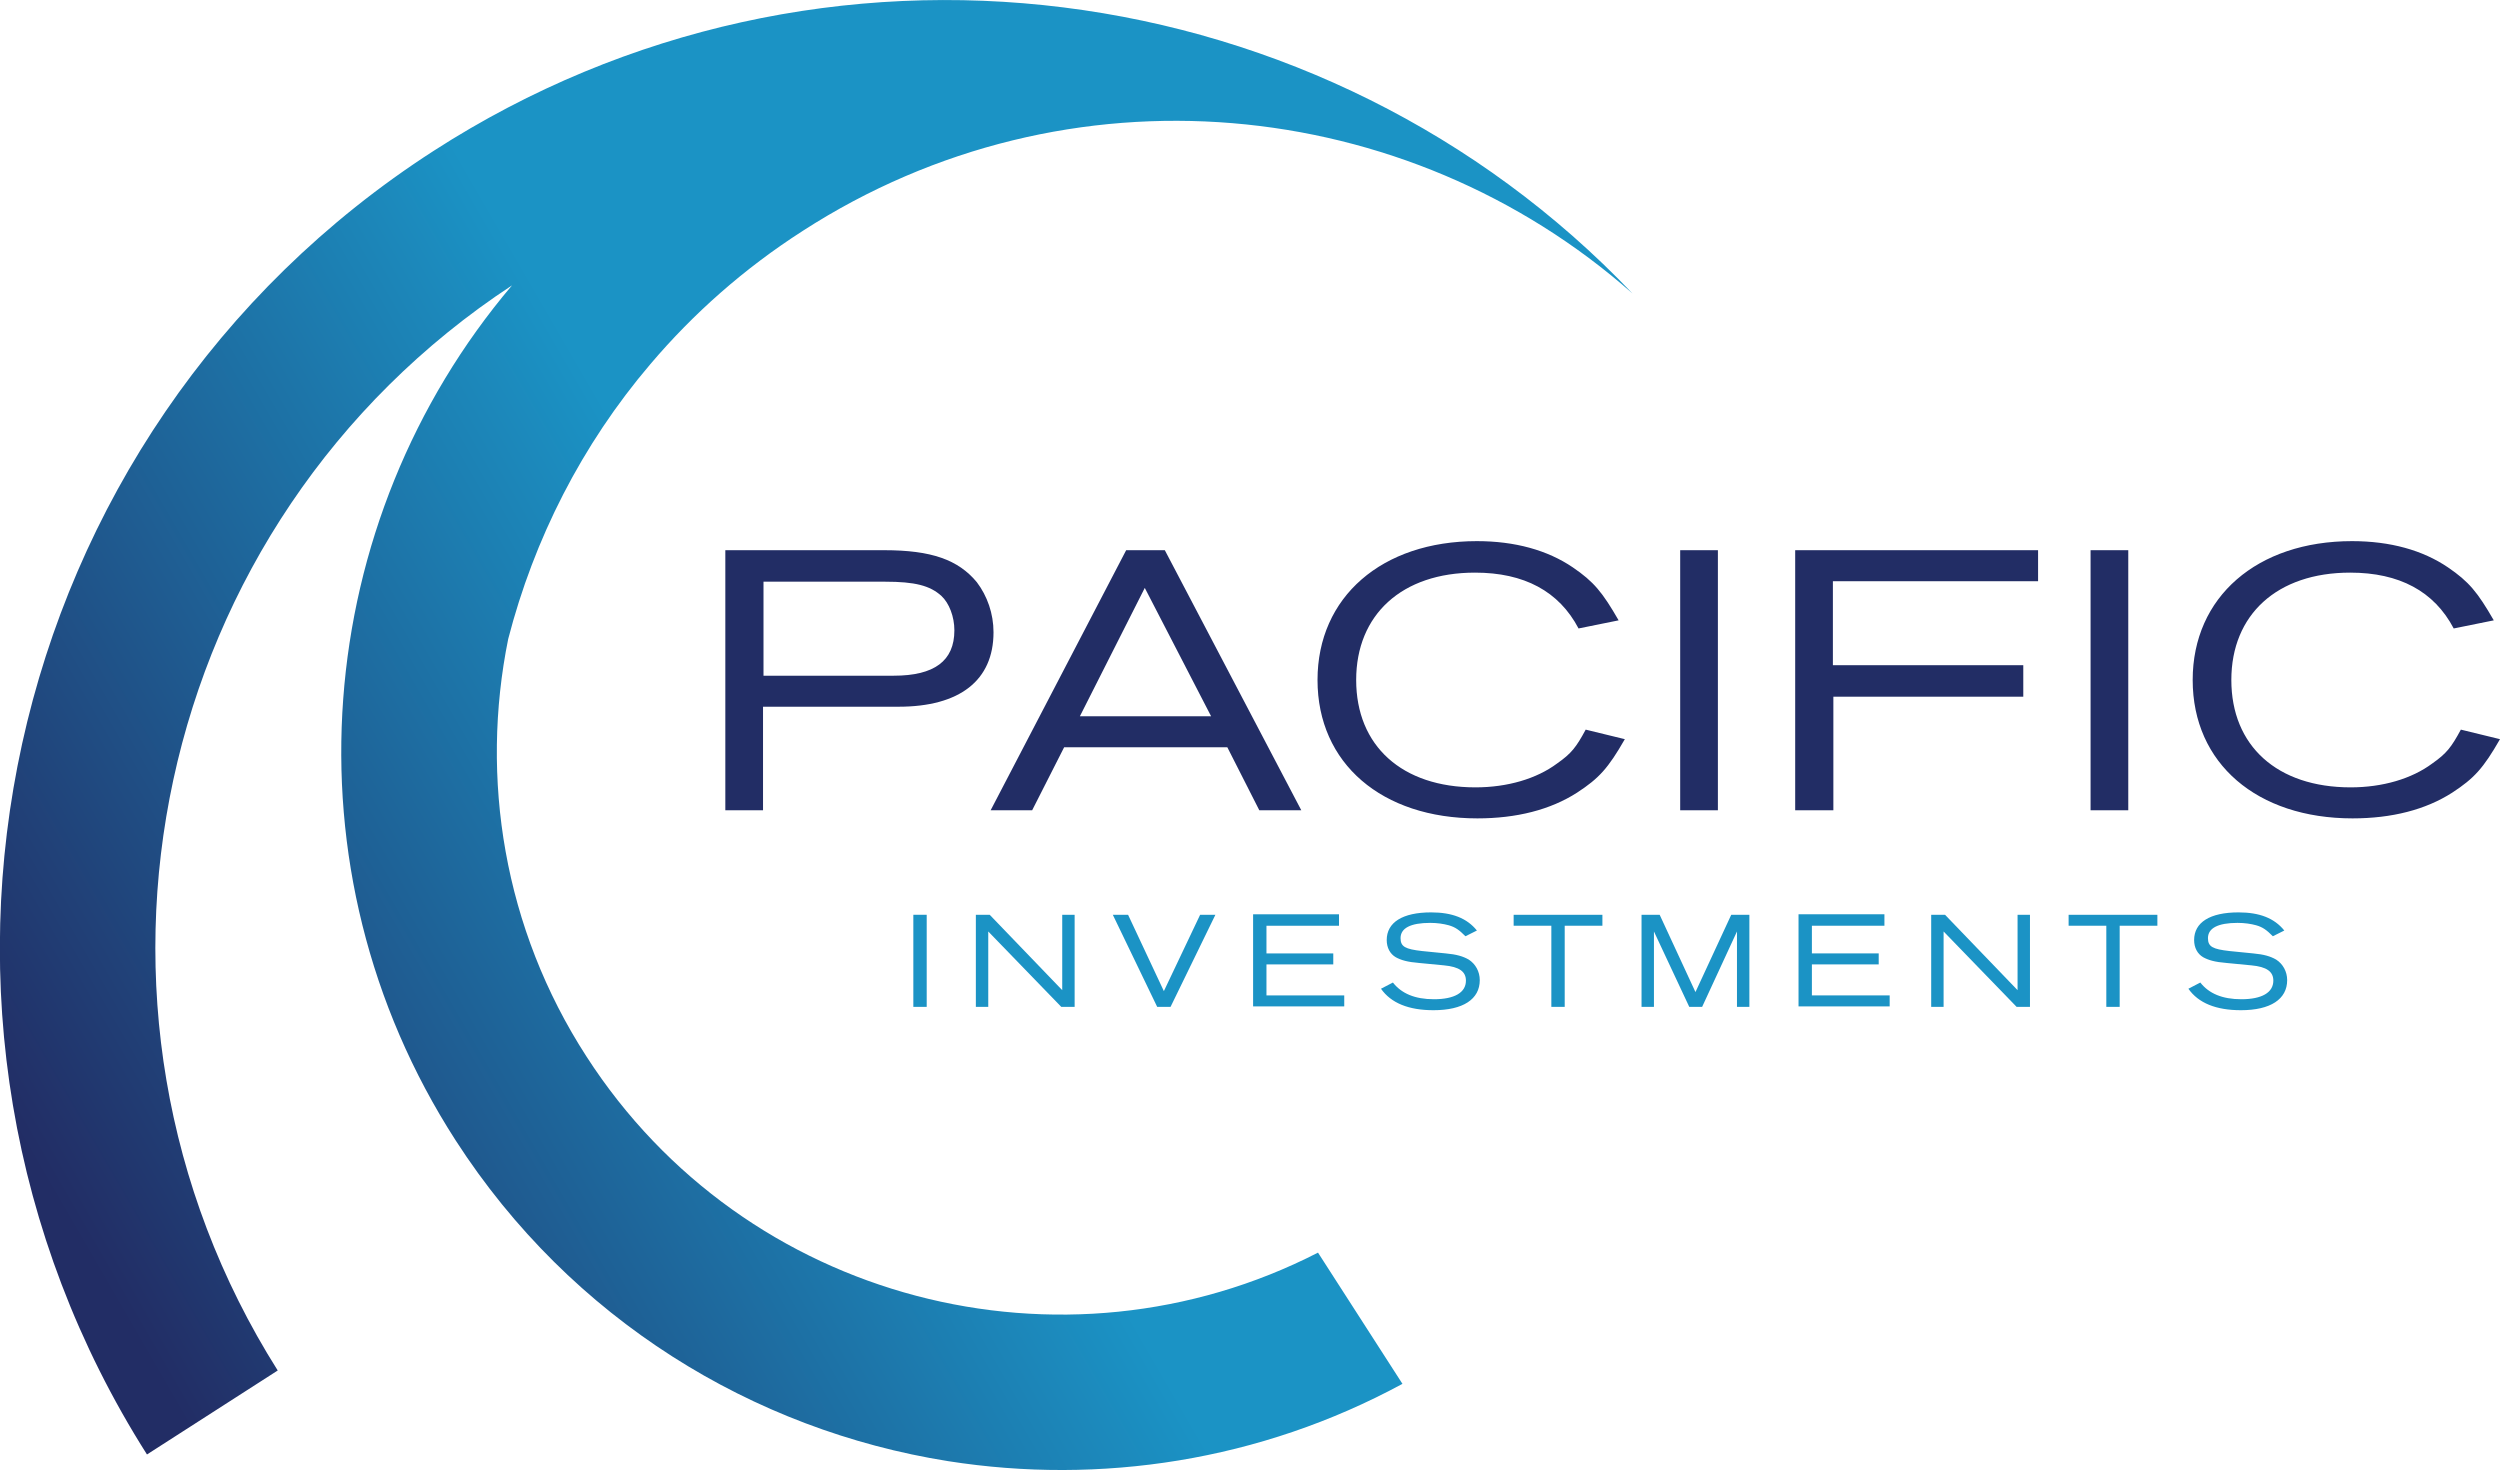
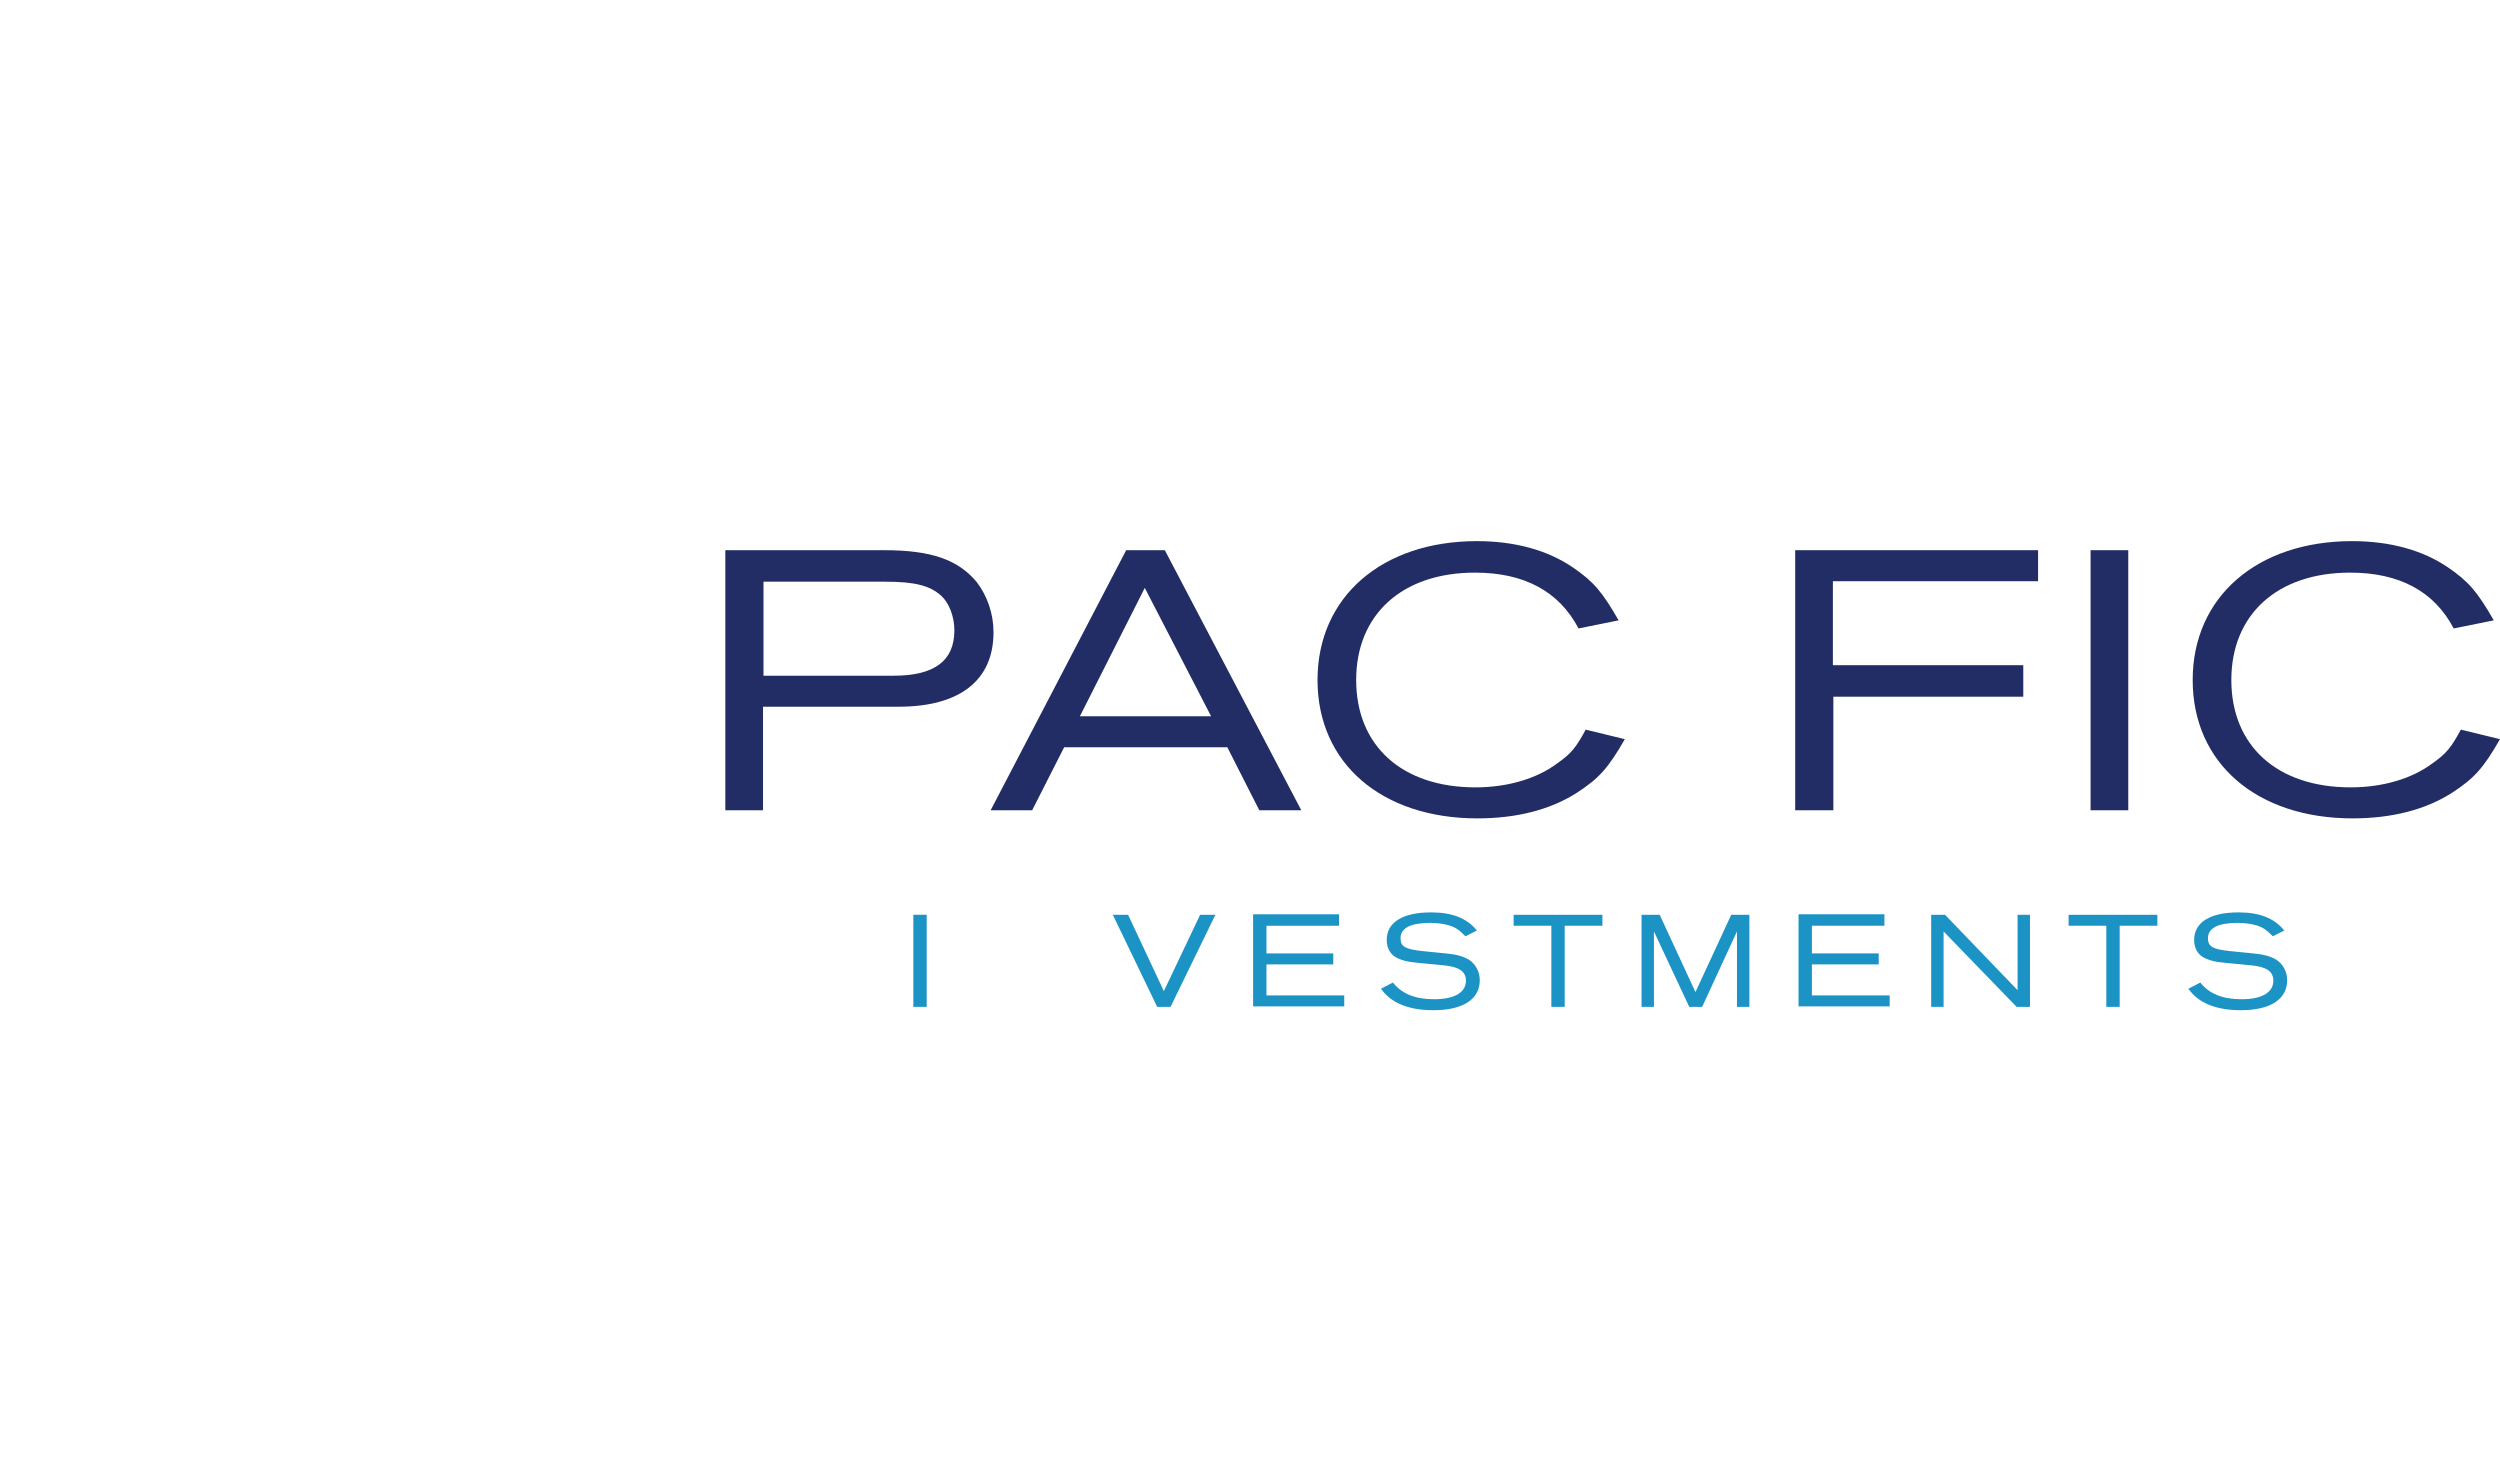
<svg xmlns="http://www.w3.org/2000/svg" id="Layer_1" x="0px" y="0px" width="523.9px" height="308.1px" viewBox="0 0 523.9 308.1" style="enable-background:new 0 0 523.9 308.1;" xml:space="preserve">
  <style type="text/css">	.st0{fill:url(#SVGID_1_);}	.st1{fill:#1B93C5;}	.st2{fill:#222D65;}</style>
  <g>
    <linearGradient id="SVGID_1_" gradientUnits="userSpaceOnUse" x1="17.567" y1="261.799" x2="176.132" y2="170.08">
      <stop offset="0" style="stop-color:#222D65" />
      <stop offset="1" style="stop-color:#1B93C5" />
    </linearGradient>
-     <path class="st0" d="M90.9,31.6c-91.6,59-118.4,181.3-60.1,273.2l27.4-17.6C9.9,210.7,31.8,109.4,107.3,59.8  C65.5,109.1,58.7,181.9,95.5,239c24.2,37.5,62.3,60.7,103.2,67.2c31.8,5,65.3,0,95.2-16.2l-17.7-27.5  c-53.4,27.4-120.1,10.4-153.3-41.1c-17.4-26.9-22.3-58.4-16.4-87.5c5.4-20.9,15.4-40.7,29.8-57.6c9-10.6,19.6-20,31.9-27.9  c55.6-35.9,126.6-28.7,173.9,13.1C277.7-6.1,172.2-20.8,90.9,31.6z" />
    <g>
      <g>
        <path class="st1" d="M194.2,211h-2.8v-19.3h2.8V211z" />
-         <path class="st1" d="M225.2,211h-2.8l-15.3-15.8V211h-2.6v-19.3h2.9l15.2,15.8v-15.8h2.6V211z" />
        <path class="st1" d="M242.5,211l-9.3-19.3h3.2l7.5,16l7.6-16h3.2l-9.4,19.3H242.5z" />
        <path class="st1" d="M280.6,194h-15.2v5.8h14v2.3h-14v6.5h16.3v2.3h-19.1v-19.3h18V194z" />
        <path class="st1" d="M307.1,196.2c-1.3-1.3-2.1-1.9-3.5-2.3c-1.1-0.3-2.4-0.5-3.9-0.5c-4.1,0-6.2,1.1-6.2,3.2    c0,1.8,1,2.3,4.5,2.7l5,0.5c2.2,0.2,3.6,0.6,4.8,1.3c1.4,0.9,2.3,2.5,2.3,4.3c0,4-3.5,6.3-9.7,6.3c-5.2,0-8.9-1.5-11-4.5l2.5-1.3    c1.8,2.3,4.6,3.5,8.6,3.5c4.3,0,6.7-1.4,6.7-3.9c0-1.9-1.4-2.9-4.6-3.2l-5.2-0.5c-2.5-0.2-3.8-0.6-4.9-1.2    c-1.2-0.7-1.9-2-1.9-3.6c0-3.7,3.3-5.8,9.3-5.8c4.4,0,7.5,1.2,9.6,3.8L307.1,196.2z" />
        <path class="st1" d="M335.8,194h-7.9v17h-2.8v-17h-7.9v-2.3h18.6V194z" />
        <path class="st1" d="M366.6,211H364v-15.8l-7.3,15.8H354l-7.4-15.8V211H344v-19.3h3.8l7.5,16.2l7.5-16.2h3.8V211z" />
        <path class="st1" d="M394.9,194h-15.2v5.8h14v2.3h-14v6.5H396v2.3h-19.1v-19.3h18V194z" />
        <path class="st1" d="M425.4,211h-2.8l-15.3-15.8V211h-2.6v-19.3h2.9l15.2,15.8v-15.8h2.6V211z" />
        <path class="st1" d="M452.1,194h-7.9v17h-2.8v-17h-7.9v-2.3h18.6V194z" />
        <path class="st1" d="M476.3,196.2c-1.3-1.3-2.1-1.9-3.5-2.3c-1.1-0.3-2.4-0.5-3.9-0.5c-4.1,0-6.2,1.1-6.2,3.2    c0,1.8,1,2.3,4.5,2.7l5,0.5c2.2,0.2,3.6,0.6,4.8,1.3c1.4,0.9,2.3,2.5,2.3,4.3c0,4-3.5,6.3-9.7,6.3c-5.2,0-8.9-1.5-11-4.5l2.5-1.3    c1.8,2.3,4.6,3.5,8.6,3.5c4.3,0,6.7-1.4,6.7-3.9c0-1.9-1.4-2.9-4.6-3.2l-5.2-0.5c-2.5-0.2-3.8-0.6-4.9-1.2    c-1.2-0.7-1.9-2-1.9-3.6c0-3.7,3.3-5.8,9.3-5.8c4.4,0,7.5,1.2,9.6,3.8L476.3,196.2z" />
      </g>
    </g>
    <g>
      <path class="st2" d="M159.9,169.8H152v-54.5h33.3c9.9,0,15.5,2,19.4,6.7c2.2,2.9,3.5,6.6,3.5,10.5c0,10.1-7.1,15.6-19.9,15.6   h-28.4V169.8z M187.3,141.6c8.5,0,12.7-3.1,12.7-9.5c0-2.9-1.1-5.7-2.7-7.2c-2.4-2.2-5.6-3-11.8-3h-25.5v19.7H187.3z" />
      <path class="st2" d="M223,156.6l-6.7,13.2h-8.7l28.4-54.5h8.1l28.6,54.5h-8.8l-6.7-13.2H223z M239.9,123.2l-13.6,26.9h27.5   L239.9,123.2z" />
      <path class="st2" d="M330.8,131.7c-4.1-7.8-11.4-11.7-21.7-11.7c-15.3,0-24.9,8.8-24.9,22.5c0,13.8,9.6,22.5,25,22.5   c6.7,0,12.8-1.8,17.1-5c3-2.1,4-3.4,6-7.1l8.2,2c-3.5,6.1-5.4,8.2-10,11.2c-5.6,3.6-12.7,5.4-20.9,5.4c-20,0-33.5-11.5-33.5-29   c0-17.4,13.5-29.1,33.4-29.1c8,0,14.8,1.9,20.1,5.5c4.4,3,6.2,5.2,9.6,11.1L330.8,131.7z" />
-       <path class="st2" d="M360,169.8h-7.9v-54.5h7.9V169.8z" />
      <path class="st2" d="M427.1,121.8h-43v17.6H424v6.6h-39.8v23.8h-8v-54.5h50.9V121.8z" />
      <path class="st2" d="M446,169.8h-7.9v-54.5h7.9V169.8z" />
      <path class="st2" d="M514.2,131.7c-4.1-7.8-11.4-11.7-21.7-11.7c-15.3,0-24.9,8.8-24.9,22.5c0,13.8,9.6,22.5,25,22.5   c6.7,0,12.8-1.8,17.1-5c3-2.1,4-3.4,6-7.1l8.2,2c-3.5,6.1-5.4,8.2-10,11.2c-5.6,3.6-12.7,5.4-20.9,5.4c-20,0-33.5-11.5-33.5-29   c0-17.4,13.5-29.1,33.4-29.1c8,0,14.8,1.9,20.1,5.5c4.4,3,6.2,5.2,9.6,11.1L514.2,131.7z" />
    </g>
  </g>
</svg>